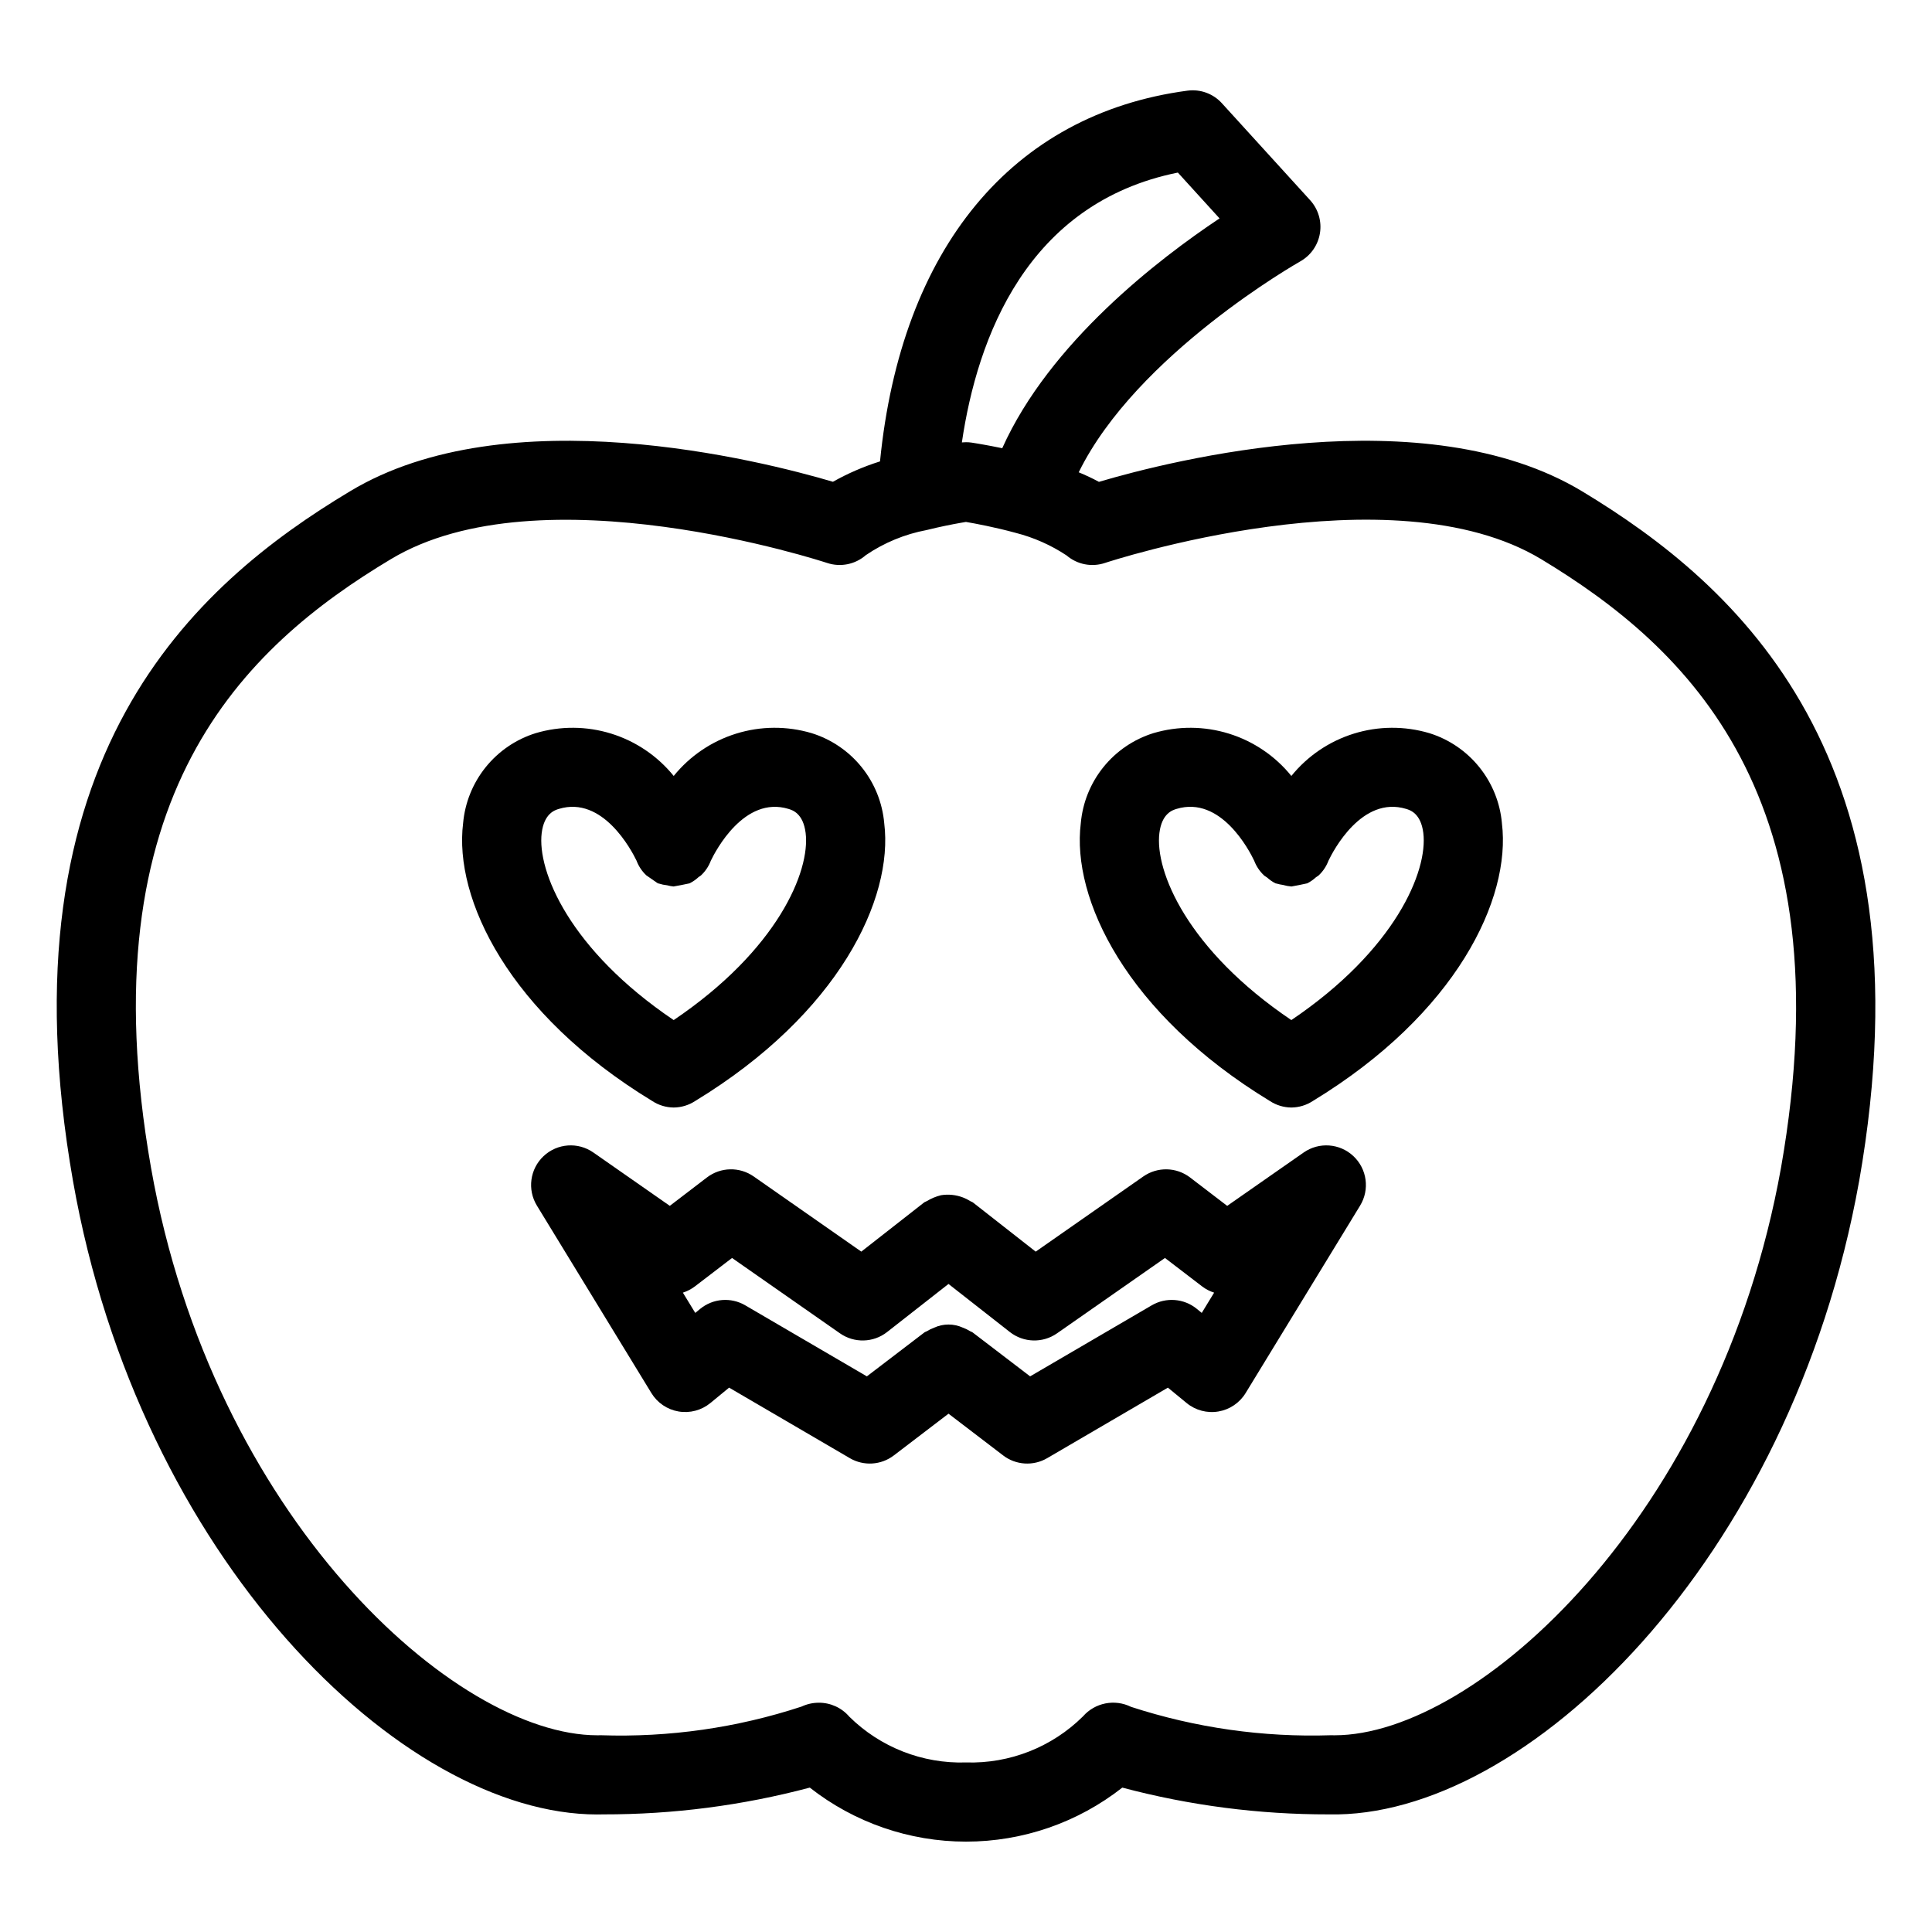
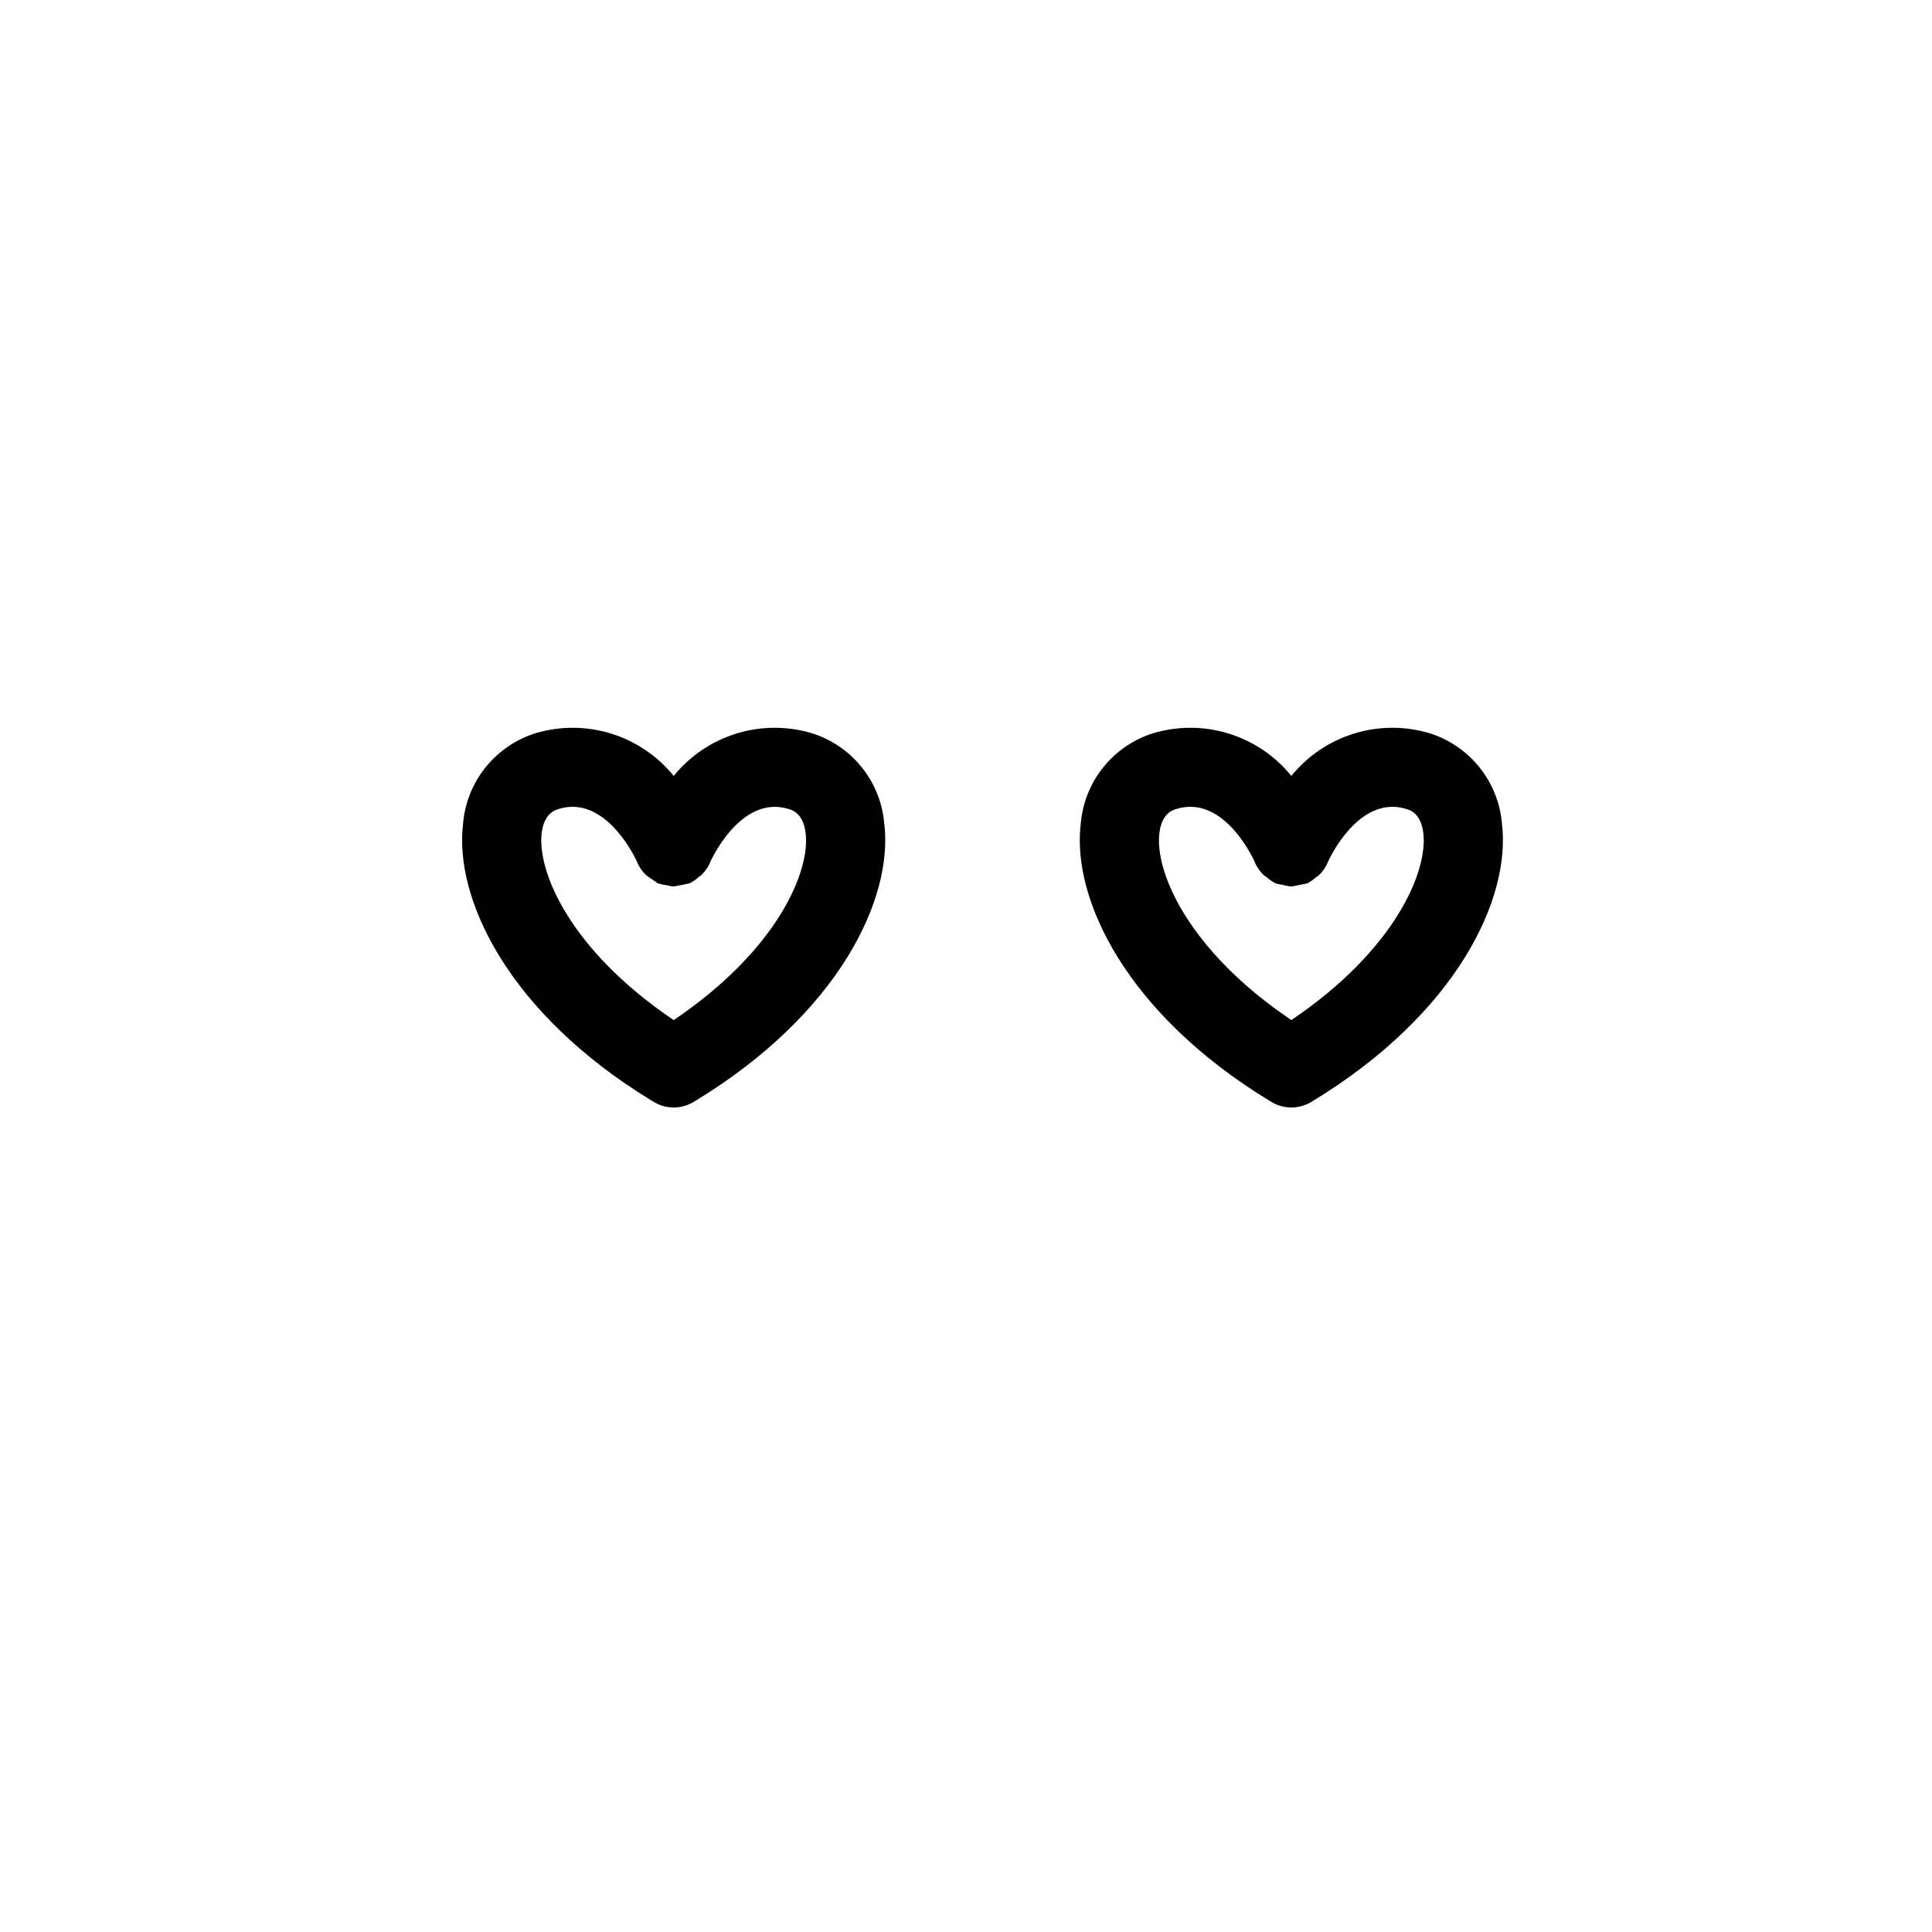
<svg xmlns="http://www.w3.org/2000/svg" fill="#000000" width="800px" height="800px" version="1.1" viewBox="144 144 512 512">
  <g>
-     <path d="m343.73 455.77c-3.746-2.613-8.75-2.504-12.383 0.266l-9.84 7.527-20.254-14.133c-4.07-2.848-9.582-2.449-13.199 0.957-3.621 3.402-4.356 8.879-1.766 13.117l30.34 49.676c1.582 2.594 4.211 4.371 7.207 4.879 2.996 0.508 6.066-0.309 8.414-2.234l4.973-4.086 31.992 18.688h-0.004c3.676 2.148 8.281 1.863 11.664-0.719l14.492-11.066 14.477 11.059v0.004c3.383 2.586 7.996 2.871 11.672 0.723l31.992-18.688 4.973 4.086c2.348 1.926 5.414 2.742 8.41 2.234 2.996-0.508 5.625-2.285 7.211-4.879l30.34-49.676c2.59-4.242 1.852-9.715-1.766-13.117-3.621-3.406-9.129-3.805-13.199-0.957l-20.254 14.137-9.84-7.527v-0.004c-3.633-2.769-8.637-2.875-12.383-0.266l-28.527 19.926-16.625-13.027c-0.227-0.18-0.508-0.215-0.742-0.371v-0.004c-0.602-0.387-1.246-0.707-1.914-0.957-1.852-0.703-3.856-0.91-5.812-0.594-1.324 0.328-2.594 0.855-3.758 1.562-0.23 0.152-0.5 0.188-0.719 0.359l-16.645 13.027zm35.352 41.242 16.281-12.75 16.273 12.75c3.633 2.84 8.699 2.981 12.484 0.34l28.609-19.977 9.828 7.523c0.961 0.738 2.043 1.301 3.199 1.668l-3.281 5.371-1.289-1.062c-3.398-2.789-8.172-3.164-11.965-0.949l-32.227 18.824-15.25-11.652c-0.195-0.148-0.43-0.176-0.629-0.305-0.609-0.383-1.258-0.699-1.938-0.945-2.418-1.113-5.203-1.113-7.621 0-0.672 0.246-1.32 0.559-1.926 0.938-0.199 0.133-0.434 0.16-0.629 0.305l-15.273 11.66-32.227-18.824c-3.793-2.219-8.566-1.84-11.961 0.949l-1.289 1.062-3.281-5.371c1.152-0.371 2.234-0.934 3.199-1.668l9.828-7.523 28.609 19.977c3.781 2.641 8.844 2.5 12.473-0.34z" />
-     <path d="m302.29 624.85c0.523 0 1.055-0.004 1.59-0.02 18.473 0.031 36.867-2.352 54.723-7.094 11.812 9.273 26.395 14.316 41.41 14.316 15.02 0 29.602-5.043 41.41-14.316 17.852 4.742 36.246 7.125 54.715 7.094 52.164 1.18 122.5-67.133 140.53-167.7l0.012-0.031c19.73-112.29-32.402-158.14-73.34-182.86-41.809-25.262-109.07-8.176-128.11-2.543-1.738-0.938-3.527-1.781-5.356-2.531 15.359-31.285 58.219-55.613 58.688-55.879h-0.004c2.797-1.562 4.723-4.312 5.238-7.473 0.516-3.16-0.438-6.383-2.59-8.754l-23.383-25.691c-2.312-2.551-5.731-3.801-9.145-3.34-46.504 6.199-75.875 41.887-81.465 98.25-4.332 1.359-8.516 3.172-12.477 5.398-19.137-5.656-86.285-22.652-128.02 2.547-40.969 24.574-93.148 70.27-73.348 182.88 17.559 99.59 86.871 167.75 138.93 167.75zm153.85-435.12 11.051 12.148c-16.051 10.691-45.02 32.898-57.586 60.902-0.355-0.074-0.641-0.125-0.977-0.195-0.637-0.129-1.258-0.254-1.828-0.363-0.473-0.09-0.863-0.164-1.281-0.238l-1.062-0.191-1.051-0.184-0.723-0.121-0.609-0.098-0.527-0.082 0.004-0.004c-0.512-0.078-1.023-0.113-1.539-0.113-0.367 0-0.738 0.02-1.105 0.055 4.09-27.797 17.27-63.441 57.234-71.512zm-208.61 102.49c39.73-23.996 114.9 0.719 115.66 0.969h0.004c3.539 1.18 7.441 0.395 10.25-2.059 4.856-3.309 10.348-5.574 16.121-6.66 3.512-0.875 6.719-1.504 8.945-1.898 0.539-0.094 1.07-0.188 1.477-0.254 2.496 0.426 7.711 1.402 13.168 2.891 4.805 1.227 9.371 3.25 13.508 5.992 2.805 2.406 6.672 3.16 10.176 1.984 0.75-0.246 75.84-25.016 115.65-0.965 38.652 23.348 80.812 62.777 63.5 161.25-16.586 92.523-80.707 150.4-118.32 150.4-0.316 0-0.645-0.004-0.965-0.012-17.957 0.586-35.879-1.961-52.961-7.523-4.336-2.144-9.57-1.105-12.75 2.535-8.219 8.145-19.422 12.555-30.988 12.199-11.527 0.363-22.699-4.016-30.914-12.117-2.019-2.371-4.981-3.731-8.098-3.711-1.578 0-3.141 0.348-4.57 1.02-17.125 5.629-35.109 8.199-53.125 7.598-0.316 0.004-0.645 0.012-0.973 0.012-37.781 0-101.99-57.887-118.3-150.4-17.363-98.746 24.805-138.04 63.496-161.25z" />
-     <path d="m316.85 435.78c1.68 1.102 3.641 1.699 5.648 1.723l0.035-0.004 0.035 0.004h0.004c2.012-0.023 3.973-0.621 5.652-1.723 38.039-23.137 52.602-53.617 50.105-73.621-0.477-5.438-2.562-10.609-5.988-14.859-3.426-4.25-8.039-7.387-13.25-9.008-6.531-1.938-13.492-1.895-19.996 0.125-6.508 2.019-12.27 5.926-16.555 11.219-4.293-5.293-10.055-9.199-16.566-11.219-6.508-2.019-13.473-2.062-20.004-0.125-5.215 1.621-9.824 4.758-13.25 9.012-3.426 4.25-5.512 9.422-5.992 14.859-2.484 19.996 12.066 50.48 50.121 73.617zm-24.75-77.41c11.645-3.555 19.262 10.969 20.594 13.719l-0.004 0.004c0.559 1.477 1.445 2.805 2.598 3.887 1.012 0.703 2.027 1.406 3.043 2.113 0.094 0.039 0.191 0.023 0.285 0.059h-0.004c0.707 0.23 1.438 0.383 2.18 0.457 0.559 0.152 1.129 0.258 1.703 0.316 1.312-0.223 2.621-0.477 3.922-0.762 0.105-0.043 0.219-0.023 0.324-0.07h0.004c0.871-0.438 1.68-0.996 2.394-1.664 0.207-0.172 0.461-0.266 0.652-0.453v-0.004c1.148-1.082 2.035-2.41 2.59-3.887 1.238-2.574 8.863-17.273 20.582-13.715 1.066 0.324 3.894 1.188 4.539 6.379 1.258 10.098-7.418 30.988-34.969 49.582-27.547-18.59-36.227-39.48-34.977-49.578 0.648-5.191 3.477-6.059 4.543-6.383z" />
+     <path d="m316.85 435.78c1.68 1.102 3.641 1.699 5.648 1.723l0.035-0.004 0.035 0.004h0.004c2.012-0.023 3.973-0.621 5.652-1.723 38.039-23.137 52.602-53.617 50.105-73.621-0.477-5.438-2.562-10.609-5.988-14.859-3.426-4.25-8.039-7.387-13.25-9.008-6.531-1.938-13.492-1.895-19.996 0.125-6.508 2.019-12.27 5.926-16.555 11.219-4.293-5.293-10.055-9.199-16.566-11.219-6.508-2.019-13.473-2.062-20.004-0.125-5.215 1.621-9.824 4.758-13.25 9.012-3.426 4.25-5.512 9.422-5.992 14.859-2.484 19.996 12.066 50.48 50.121 73.617zm-24.75-77.41c11.645-3.555 19.262 10.969 20.594 13.719l-0.004 0.004c0.559 1.477 1.445 2.805 2.598 3.887 1.012 0.703 2.027 1.406 3.043 2.113 0.094 0.039 0.191 0.023 0.285 0.059h-0.004c0.707 0.23 1.438 0.383 2.18 0.457 0.559 0.152 1.129 0.258 1.703 0.316 1.312-0.223 2.621-0.477 3.922-0.762 0.105-0.043 0.219-0.023 0.324-0.07h0.004c0.871-0.438 1.68-0.996 2.394-1.664 0.207-0.172 0.461-0.266 0.652-0.453c1.148-1.082 2.035-2.41 2.59-3.887 1.238-2.574 8.863-17.273 20.582-13.715 1.066 0.324 3.894 1.188 4.539 6.379 1.258 10.098-7.418 30.988-34.969 49.582-27.547-18.59-36.227-39.48-34.977-49.578 0.648-5.191 3.477-6.059 4.543-6.383z" />
    <path d="m480.53 435.78c1.68 1.102 3.644 1.699 5.652 1.723l0.035-0.004 0.035 0.004h0.004c2.008-0.023 3.969-0.621 5.648-1.723 38.051-23.137 52.602-53.621 50.117-73.617h0.004c-0.48-5.438-2.566-10.609-5.992-14.859-3.426-4.254-8.035-7.391-13.246-9.012-6.535-1.938-13.496-1.895-20.004 0.125-6.508 2.019-12.27 5.922-16.559 11.219-4.289-5.297-10.051-9.199-16.559-11.219-6.512-2.019-13.473-2.062-20.004-0.125-5.211 1.621-9.824 4.758-13.25 9.008-3.426 4.25-5.508 9.422-5.988 14.859-2.496 20 12.066 50.484 50.105 73.621zm-24.738-77.41c11.734-3.57 19.301 11.027 20.586 13.734 0.559 1.473 1.445 2.797 2.594 3.875 0.238 0.23 0.543 0.352 0.805 0.559l-0.004-0.004c0.672 0.617 1.426 1.141 2.238 1.559 0.105 0.043 0.211 0.027 0.316 0.066 0.547 0.164 1.105 0.281 1.672 0.355 0.73 0.215 1.484 0.355 2.246 0.414 1.309-0.227 2.609-0.488 3.902-0.777 0.09-0.035 0.188-0.02 0.281-0.059 0.84-0.426 1.621-0.969 2.316-1.609 0.234-0.191 0.52-0.301 0.738-0.512 1.145-1.082 2.027-2.414 2.582-3.891 1.242-2.586 8.852-17.285 20.59-13.711 1.066 0.324 3.894 1.188 4.539 6.379 1.25 10.098-7.43 30.988-34.977 49.582-27.547-18.59-36.227-39.48-34.965-49.578 0.645-5.191 3.473-6.059 4.539-6.383z" />
  </g>
</svg>